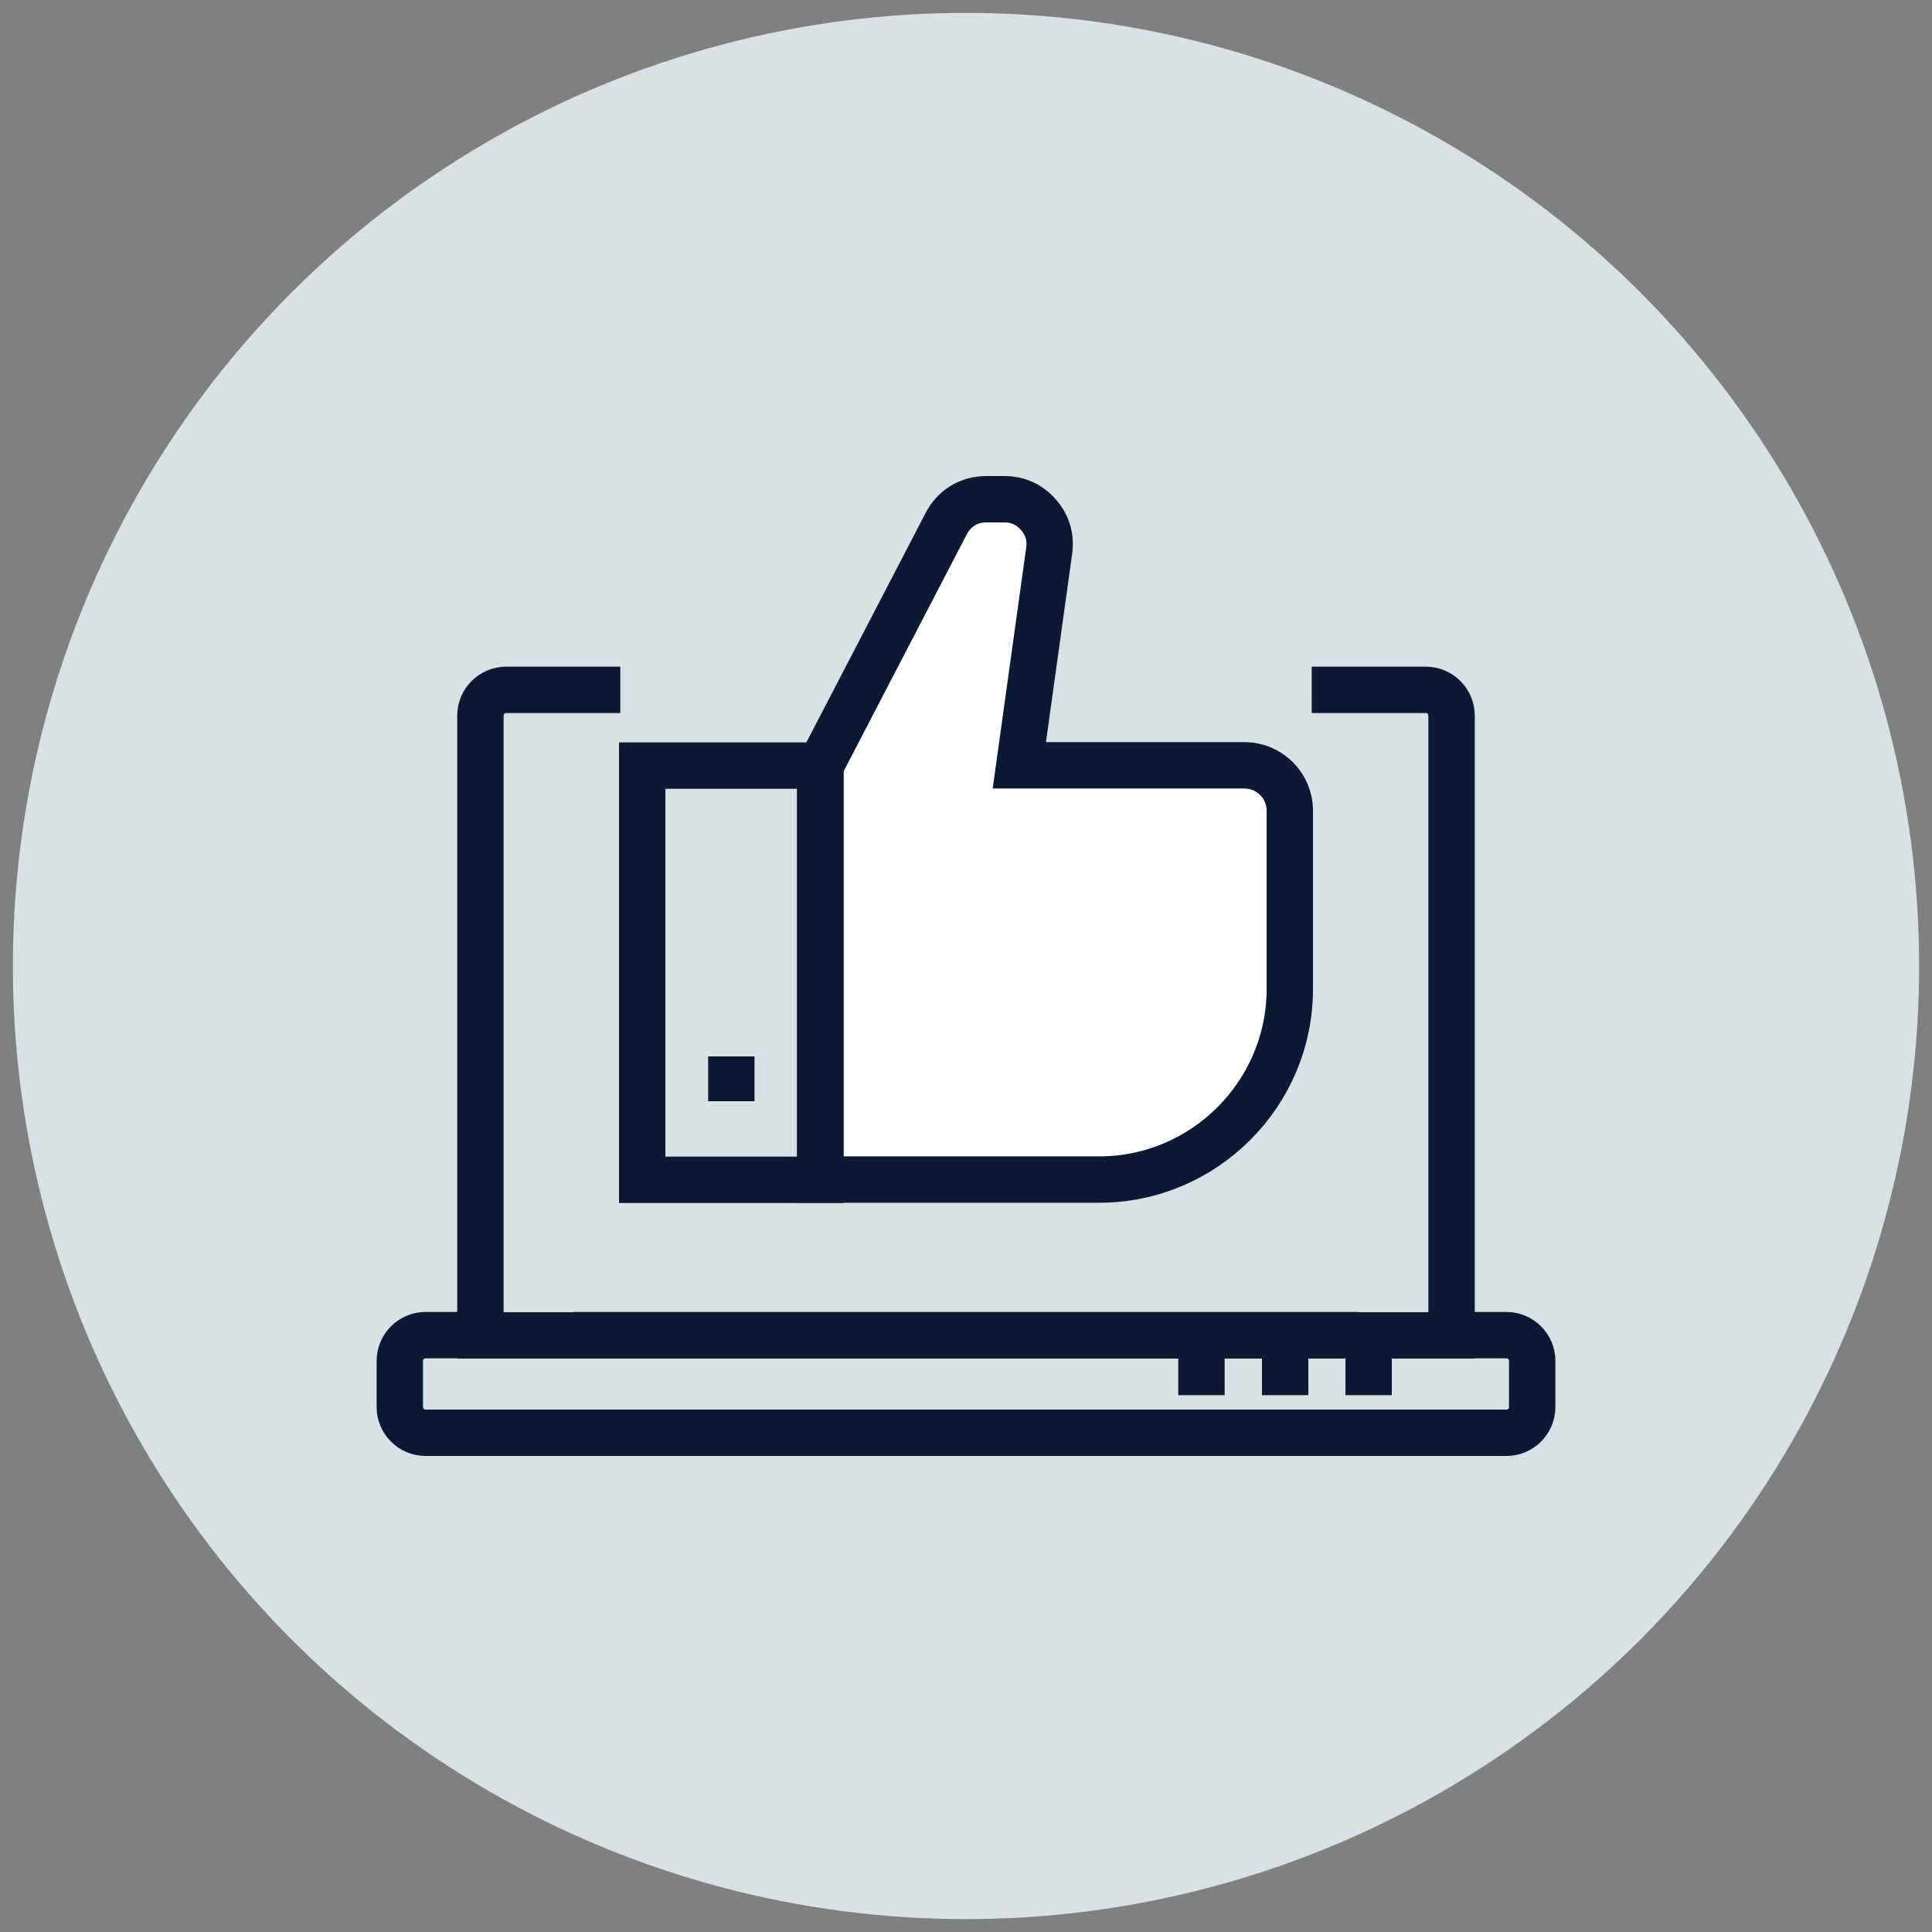
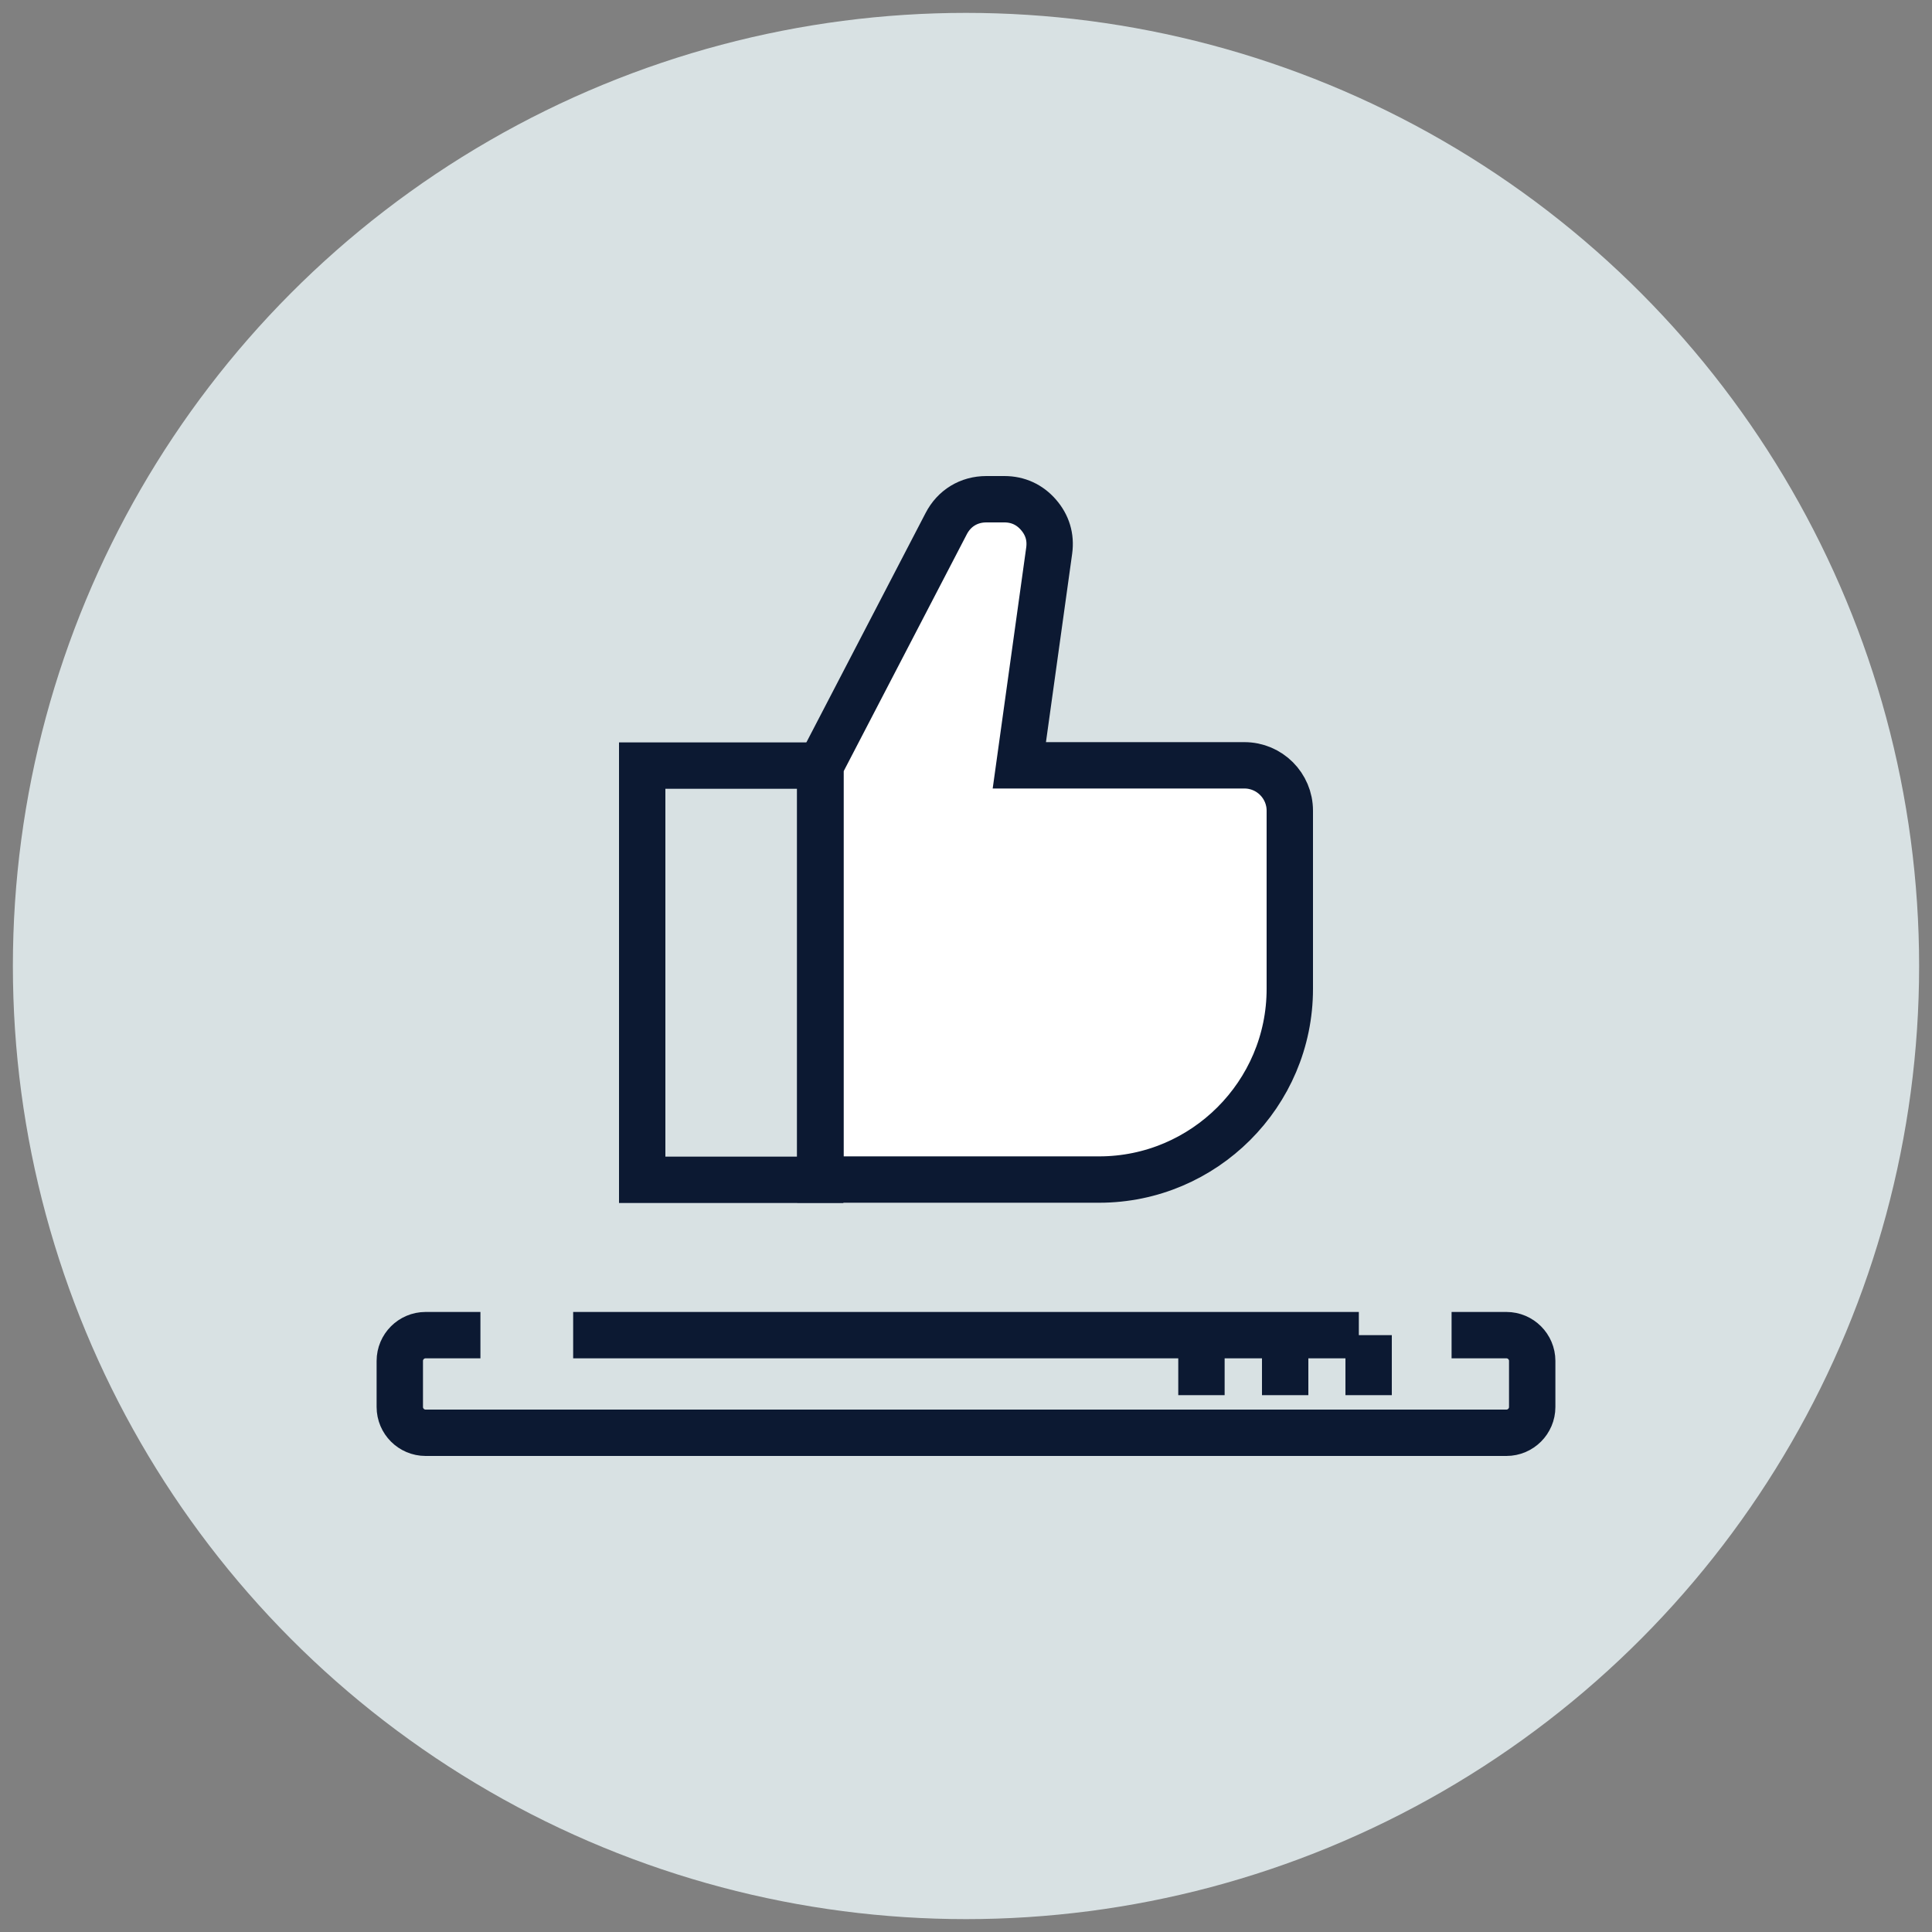
<svg xmlns="http://www.w3.org/2000/svg" id="Layer_1" data-name="Layer 1" viewBox="0 0 75 75">
  <rect x="0" y="0" width="75" height="75" fill="#808080" stroke="none" />
  <circle cx="37.5" cy="37.5" r="37" fill="#d8e1e3" />
  <rect y="0" width="75" height="75" fill="none" />
  <g>
-     <path d="M50.92,26.78h4.43c.55,0,1,.45,1,1v24.06H18.65v-24.06c0-.55.45-1,1-1h4.43" fill="none" fill-rule="evenodd" stroke="#0c1932" stroke-miterlimit="10" stroke-width="1.8" />
    <path d="M18.65,51.83h-2.13c-.55,0-1,.45-1,1v1.79c0,.55.45,1,1,1h41.96c.55,0,1-.45,1-1v-1.79c0-.55-.45-1-1-1h-2.13" fill="none" fill-rule="evenodd" stroke="#0c1932" stroke-miterlimit="10" stroke-width="1.8" />
    <line x1="52.75" y1="51.83" x2="22.25" y2="51.83" fill="none" stroke="#0c1932" stroke-miterlimit="10" stroke-width="1.8" />
    <line x1="53.13" y1="51.83" x2="53.13" y2="54.16" fill="none" stroke="#0c1932" stroke-miterlimit="10" stroke-width="1.8" />
    <line x1="49.89" y1="51.83" x2="49.89" y2="54.16" fill="none" stroke="#0c1932" stroke-miterlimit="10" stroke-width="1.8" />
    <line x1="46.64" y1="51.83" x2="46.64" y2="54.16" fill="none" stroke="#0c1932" stroke-miterlimit="10" stroke-width="1.8" />
    <g>
      <path d="M31.85,29.72l4.88-9.39c.31-.6.88-.95,1.56-.95h.7c.53,0,.98.21,1.32.6.35.4.49.87.42,1.39l-1.16,8.34h8.74c.97,0,1.76.79,1.76,1.76v6.92c0,4.08-3.33,7.4-7.4,7.4h-10.82v-16.08Z" fill="#fff" fill-rule="evenodd" stroke="#0c1932" stroke-miterlimit="10" stroke-width="1.8" />
      <rect x="24.93" y="29.72" width="6.91" height="16.08" fill="none" stroke="#0c1932" stroke-miterlimit="10" stroke-width="1.8" />
-       <line x1="28.39" y1="41.01" x2="28.39" y2="42.75" fill="none" stroke="#0c1932" stroke-miterlimit="10" stroke-width="1.8" />
    </g>
  </g>
</svg>